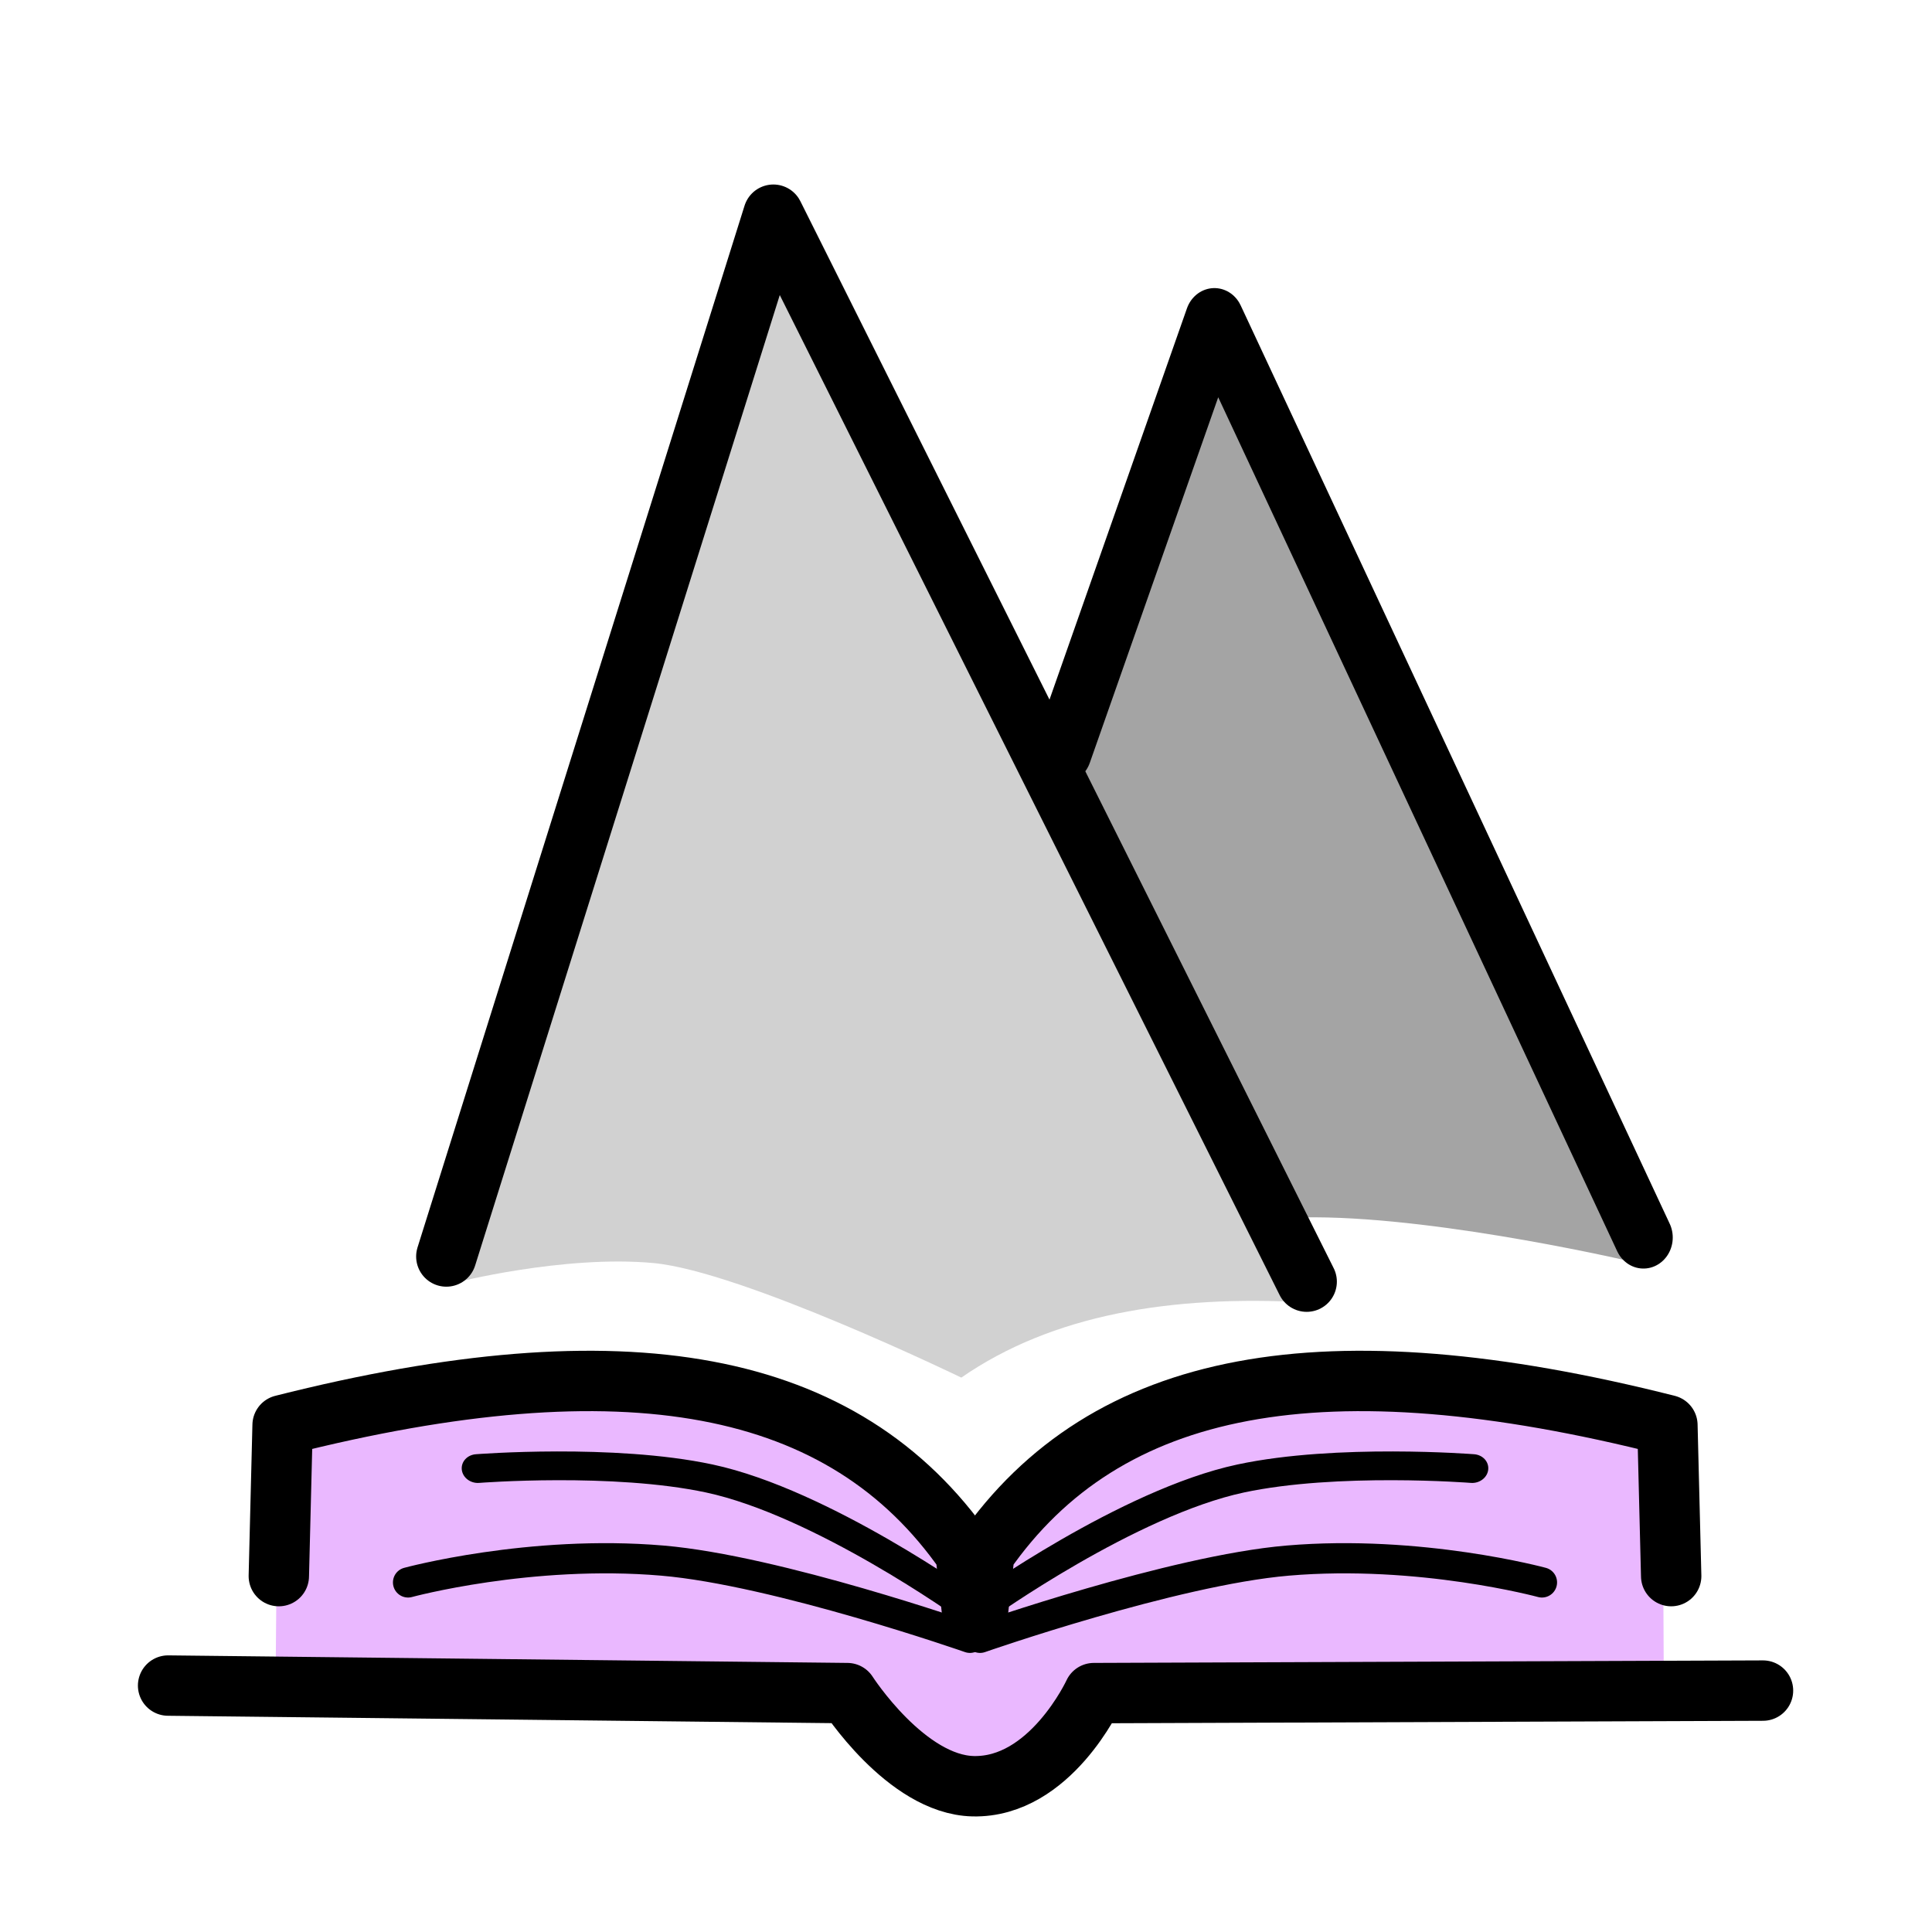
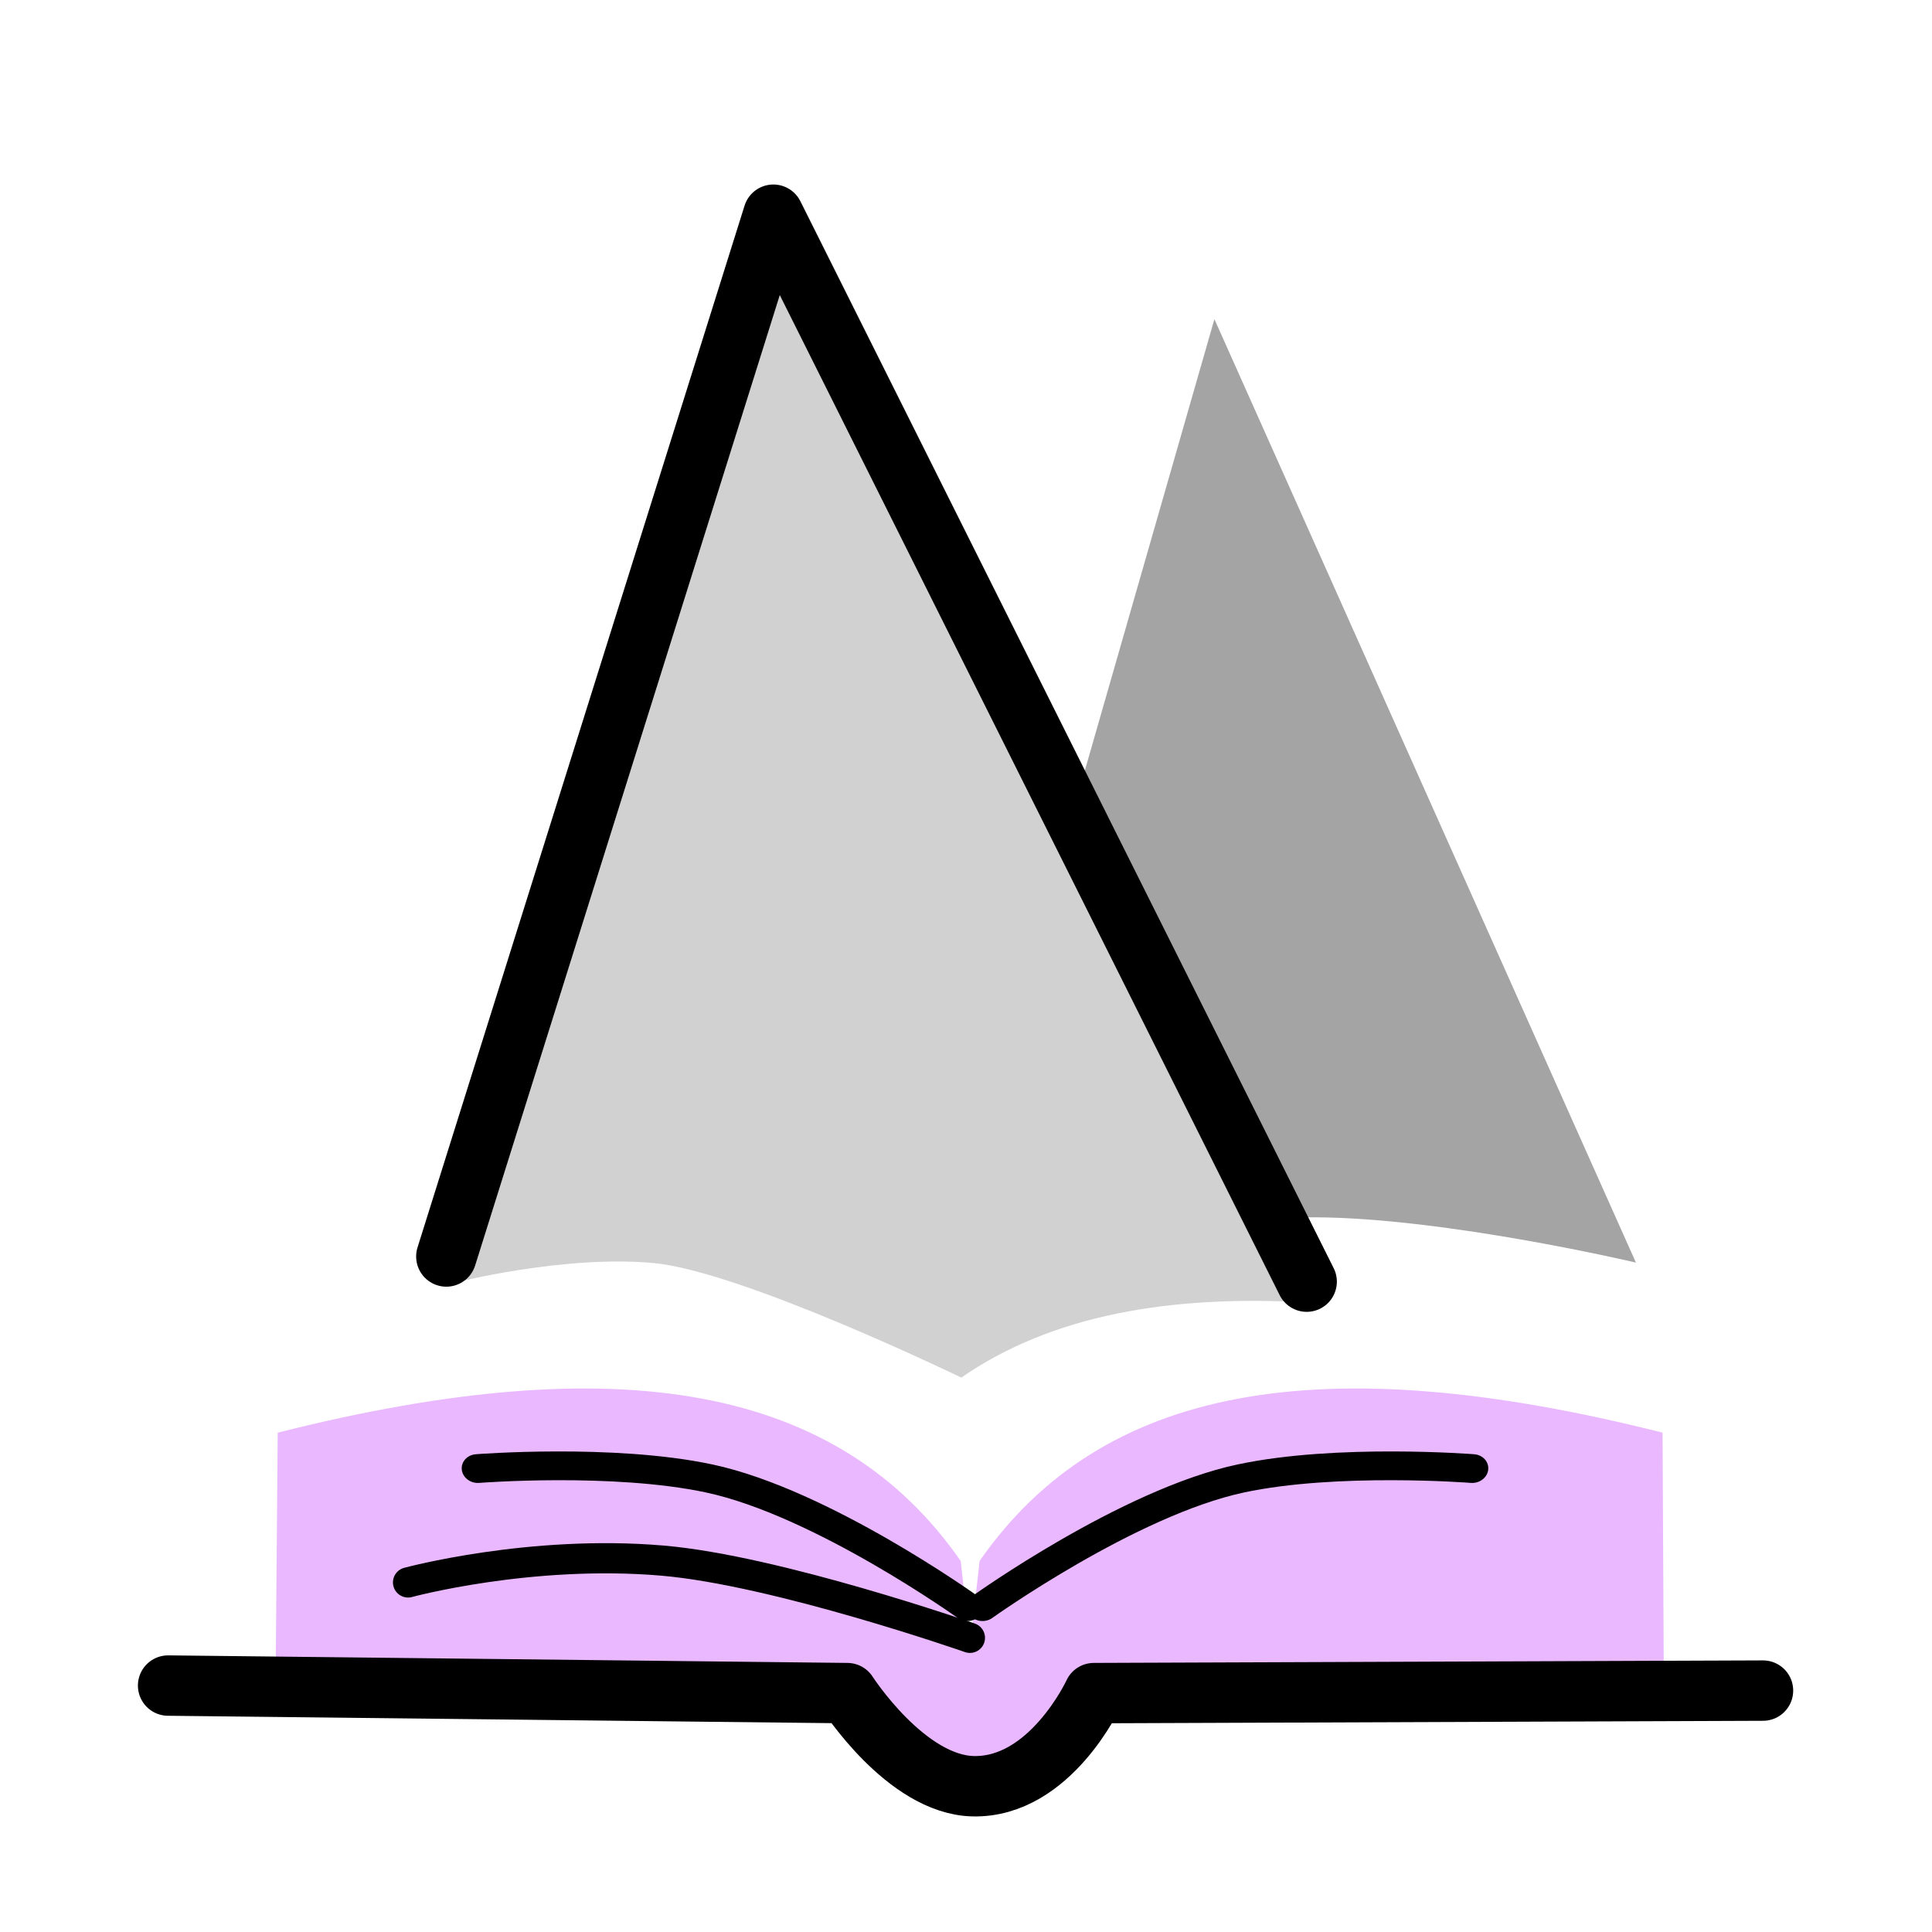
<svg xmlns="http://www.w3.org/2000/svg" xmlns:ns1="http://www.serif.com/" width="100%" height="100%" viewBox="0 0 256 256" version="1.1" xml:space="preserve" style="fill-rule:evenodd;clip-rule:evenodd;stroke-linecap:round;stroke-linejoin:round;stroke-miterlimit:1.5;">
  <g transform="matrix(1,0,0,1,-256,-512)">
    <g transform="matrix(1.6,0,0,1.707,-17981.5,138.589)">
-       <rect id="Worldbuilding" x="11398.4" y="218.796" width="160" height="150" style="fill:none;" />
      <g id="Worldbuilding1" ns1:id="Worldbuilding">
        <g transform="matrix(1,0,0,1,-0.417,7.91)">
          <g transform="matrix(0.625,0,0,0.586,11398,-72.708)">
            <path d="M37.872,708.319L38.167,673.654C83.625,662.163 112.549,667.479 128.667,690.654L129.667,699.654L130.167,699.654L131.167,690.654C147.285,667.479 176.21,662.163 221.667,673.654L221.84,708.867L145.667,709.154C145.667,709.154 139.891,721.722 129.667,721.487C120.779,721.282 113.001,709.154 113.001,709.154L37.872,708.319Z" style="fill:rgb(234,184,255);" />
          </g>
          <g transform="matrix(0.62,0.071,-0.069,0.528,11447.9,-43.212)">
            <path d="M128.001,700.154C128.001,700.154 107.157,687.639 92.001,686.154C79.019,684.881 61.334,688.82 61.334,688.82" style="fill:none;stroke:black;stroke-width:4.19px;" />
          </g>
          <g transform="matrix(-0.62,0.071,0.069,0.528,11511.3,-43.212)">
            <path d="M128.001,700.154C128.001,700.154 107.157,687.639 92.001,686.154C79.019,684.881 61.334,688.82 61.334,688.82" style="fill:none;stroke:black;stroke-width:4.19px;" />
          </g>
          <g transform="matrix(0.624,-0.035,0.038,0.585,11372.7,-67.132)">
            <path d="M128.001,700.154C128.001,700.154 103.03,689.712 87.962,687.513C70.548,684.97 54.147,688.386 54.147,688.386" style="fill:none;stroke:black;stroke-width:4px;" />
          </g>
          <g transform="matrix(-0.624,-0.035,-0.038,0.585,11586.5,-67.132)">
-             <path d="M128.001,700.154C128.001,700.154 103.03,689.712 87.962,687.513C70.548,684.97 54.147,688.386 54.147,688.386" style="fill:none;stroke:black;stroke-width:4px;" />
-           </g>
+             </g>
          <g transform="matrix(0.625,0,0,0.586,11398.4,-73.294)">
-             <path d="M130.167,699.654L131.167,690.654C147.285,667.479 176.21,662.163 221.667,673.654L222.167,693.654" style="fill:none;stroke:black;stroke-width:8px;" />
-           </g>
+             </g>
          <g transform="matrix(-0.625,0,0,0.586,11560.8,-73.294)">
-             <path d="M130.167,699.654L131.167,690.654C147.285,667.479 176.21,662.163 221.667,673.654L222.167,693.654" style="fill:none;stroke:black;stroke-width:8px;" />
-           </g>
+             </g>
          <g transform="matrix(0.625,0,0,0.586,11398.4,-73.294)">
            <path d="M23.001,708.154L113.001,709.154C113.001,709.154 120.779,721.282 129.667,721.487C139.891,721.722 145.667,709.154 145.667,709.154L234.334,708.82" style="fill:none;stroke:black;stroke-width:8px;" />
          </g>
        </g>
        <g transform="matrix(0.498,0,0,0.495,11320.8,-22.601)">
          <path d="M312.851,685.459L357.851,537.631L427.945,685.578C427.945,685.578 396.351,678.555 374.558,678.477C344.728,678.37 312.851,685.459 312.851,685.459Z" style="fill:rgb(164,164,164);" />
        </g>
        <g transform="matrix(0.625,0,0,0.586,11238.4,-81.204)">
          <path d="M316.201,681.812L358.534,540.312L429.201,684.395C411.164,683.388 395.473,686.029 383.437,694.356C383.437,694.356 354.374,680.268 342.639,679.182C330.738,678.081 316.201,681.812 316.201,681.812Z" style="fill:rgb(209,209,209);" />
        </g>
        <g transform="matrix(0.625,0,0,0.586,11238.4,-81.204)">
          <path d="M315.201,678.312L358.534,540.312L429.201,681.645" style="fill:none;stroke:black;stroke-width:8px;" />
        </g>
        <g transform="matrix(0.498,0,0,0.495,11320.8,-22.601)">
-           <path d="M332.566,605.504L357.851,537.631L429.201,681.645" style="fill:none;stroke:black;stroke-width:9.74px;" />
-         </g>
+           </g>
      </g>
    </g>
  </g>
</svg>